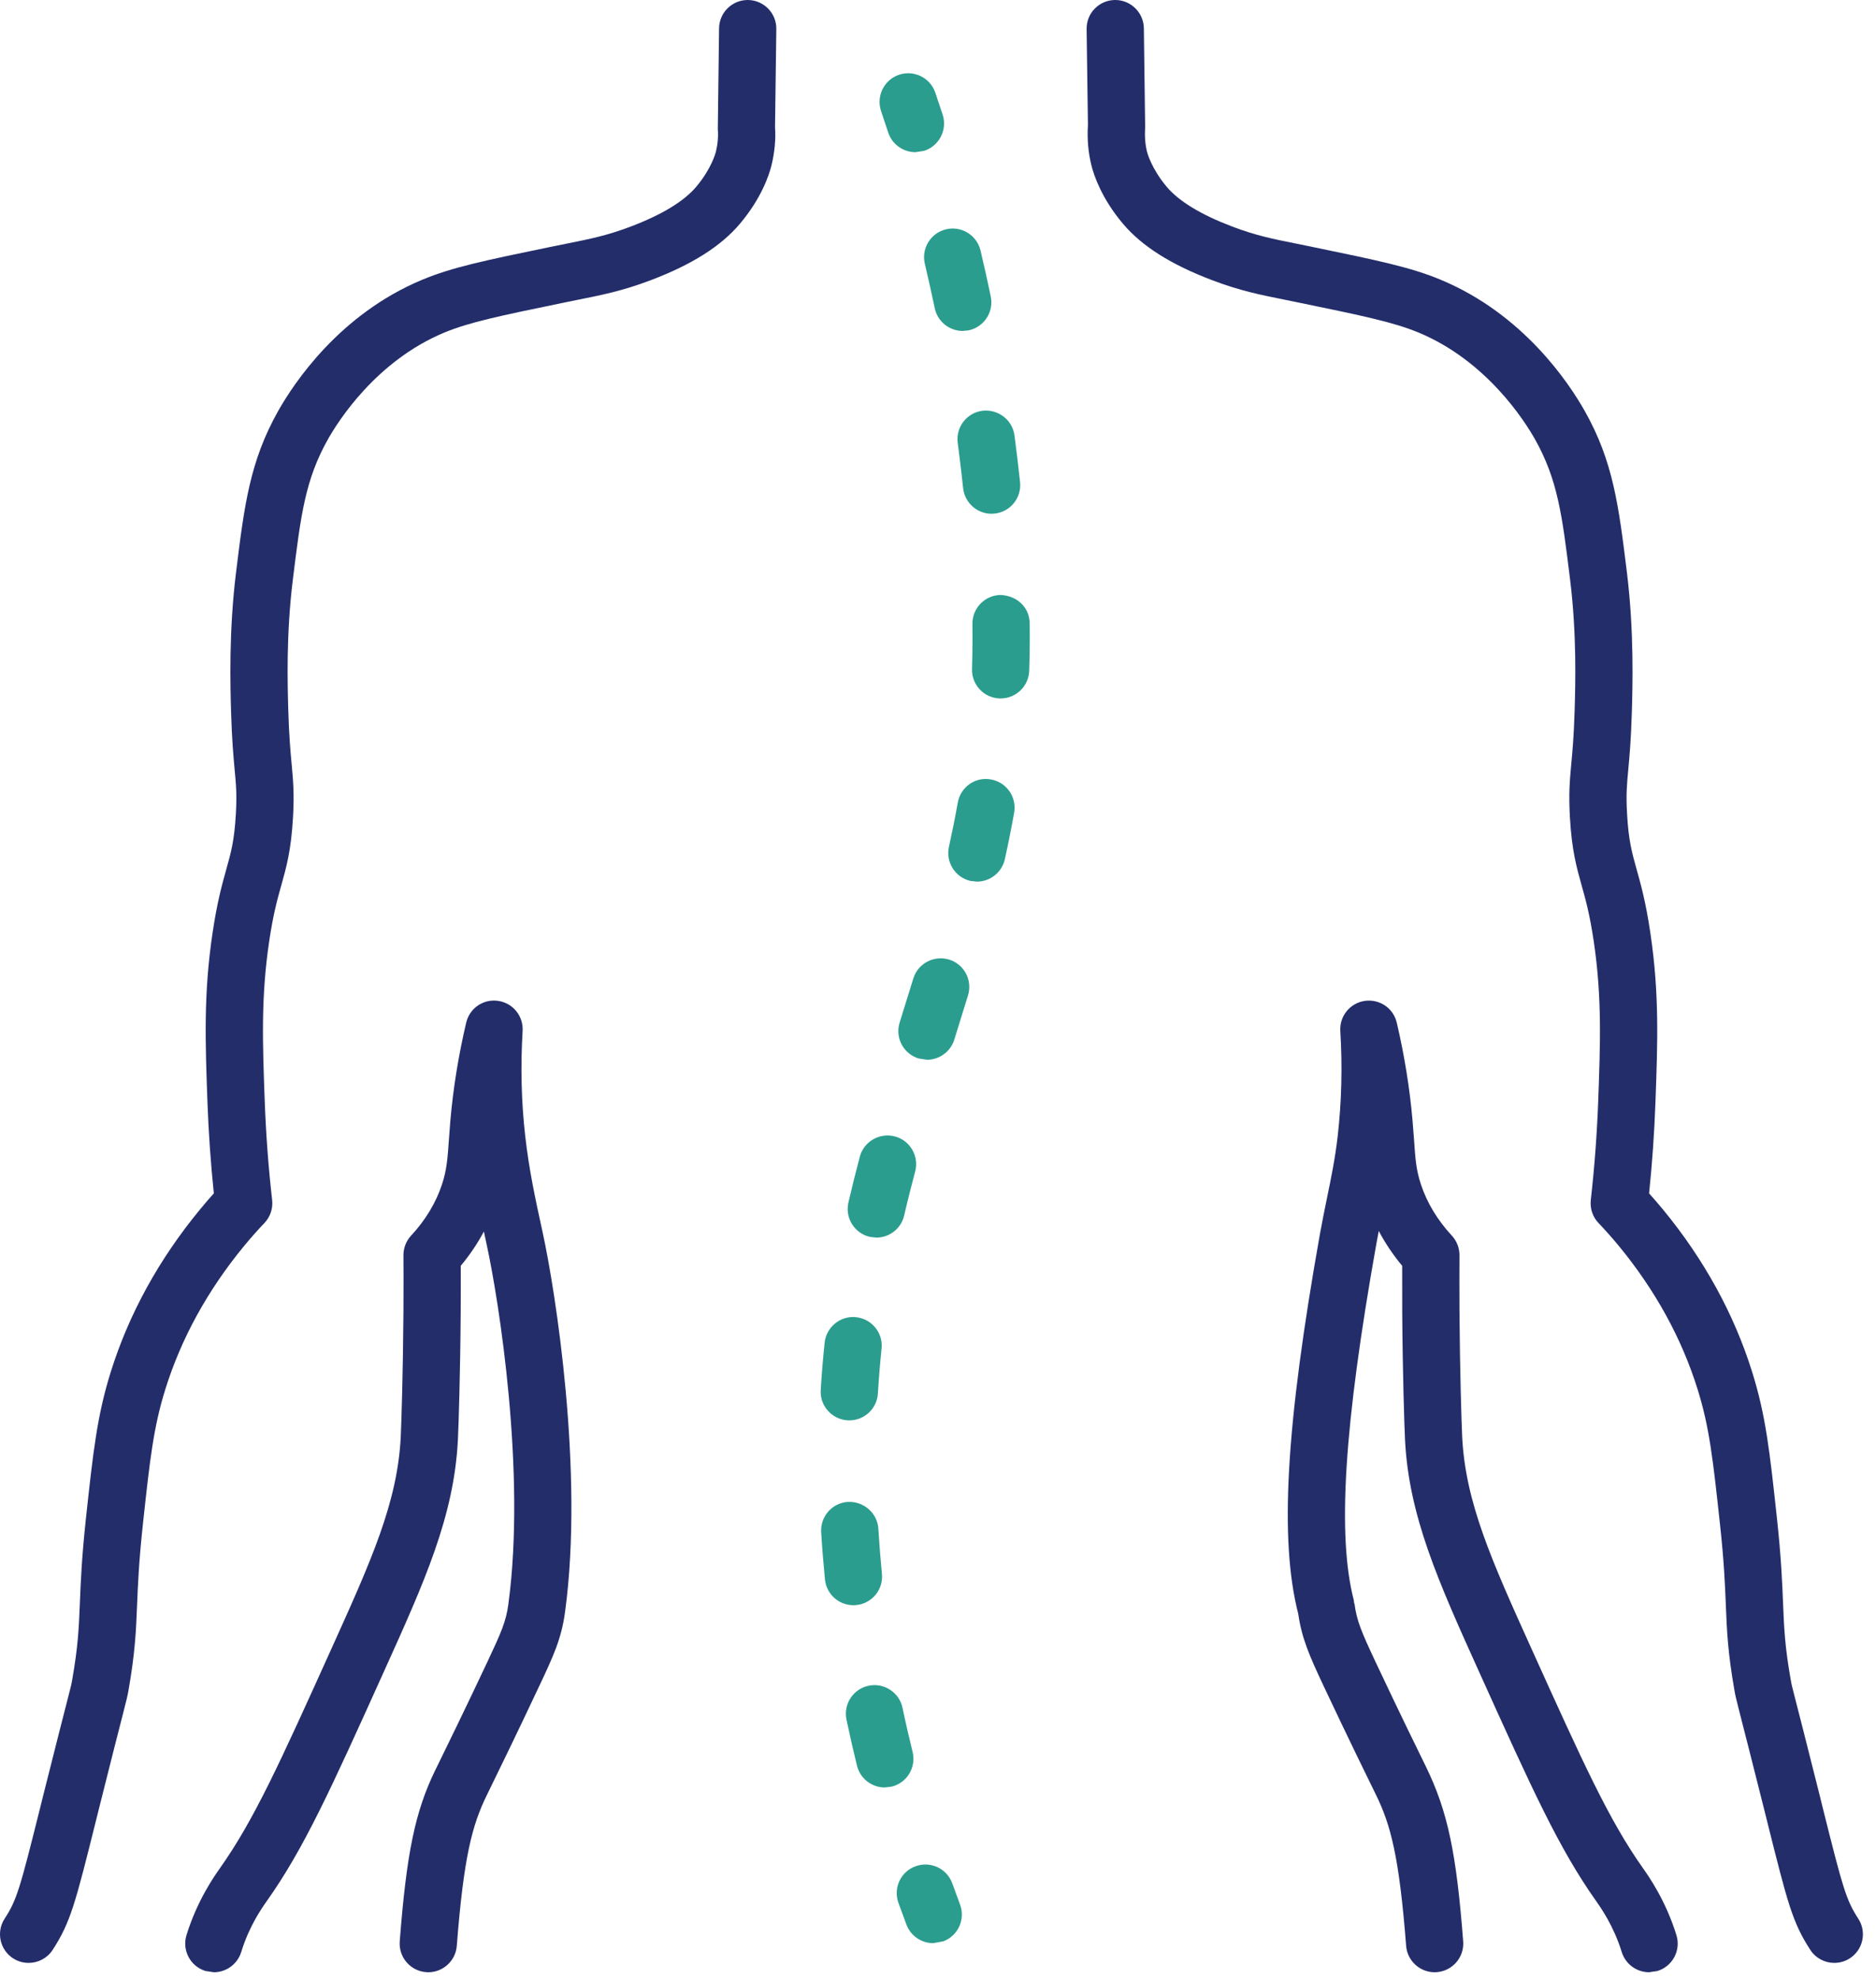
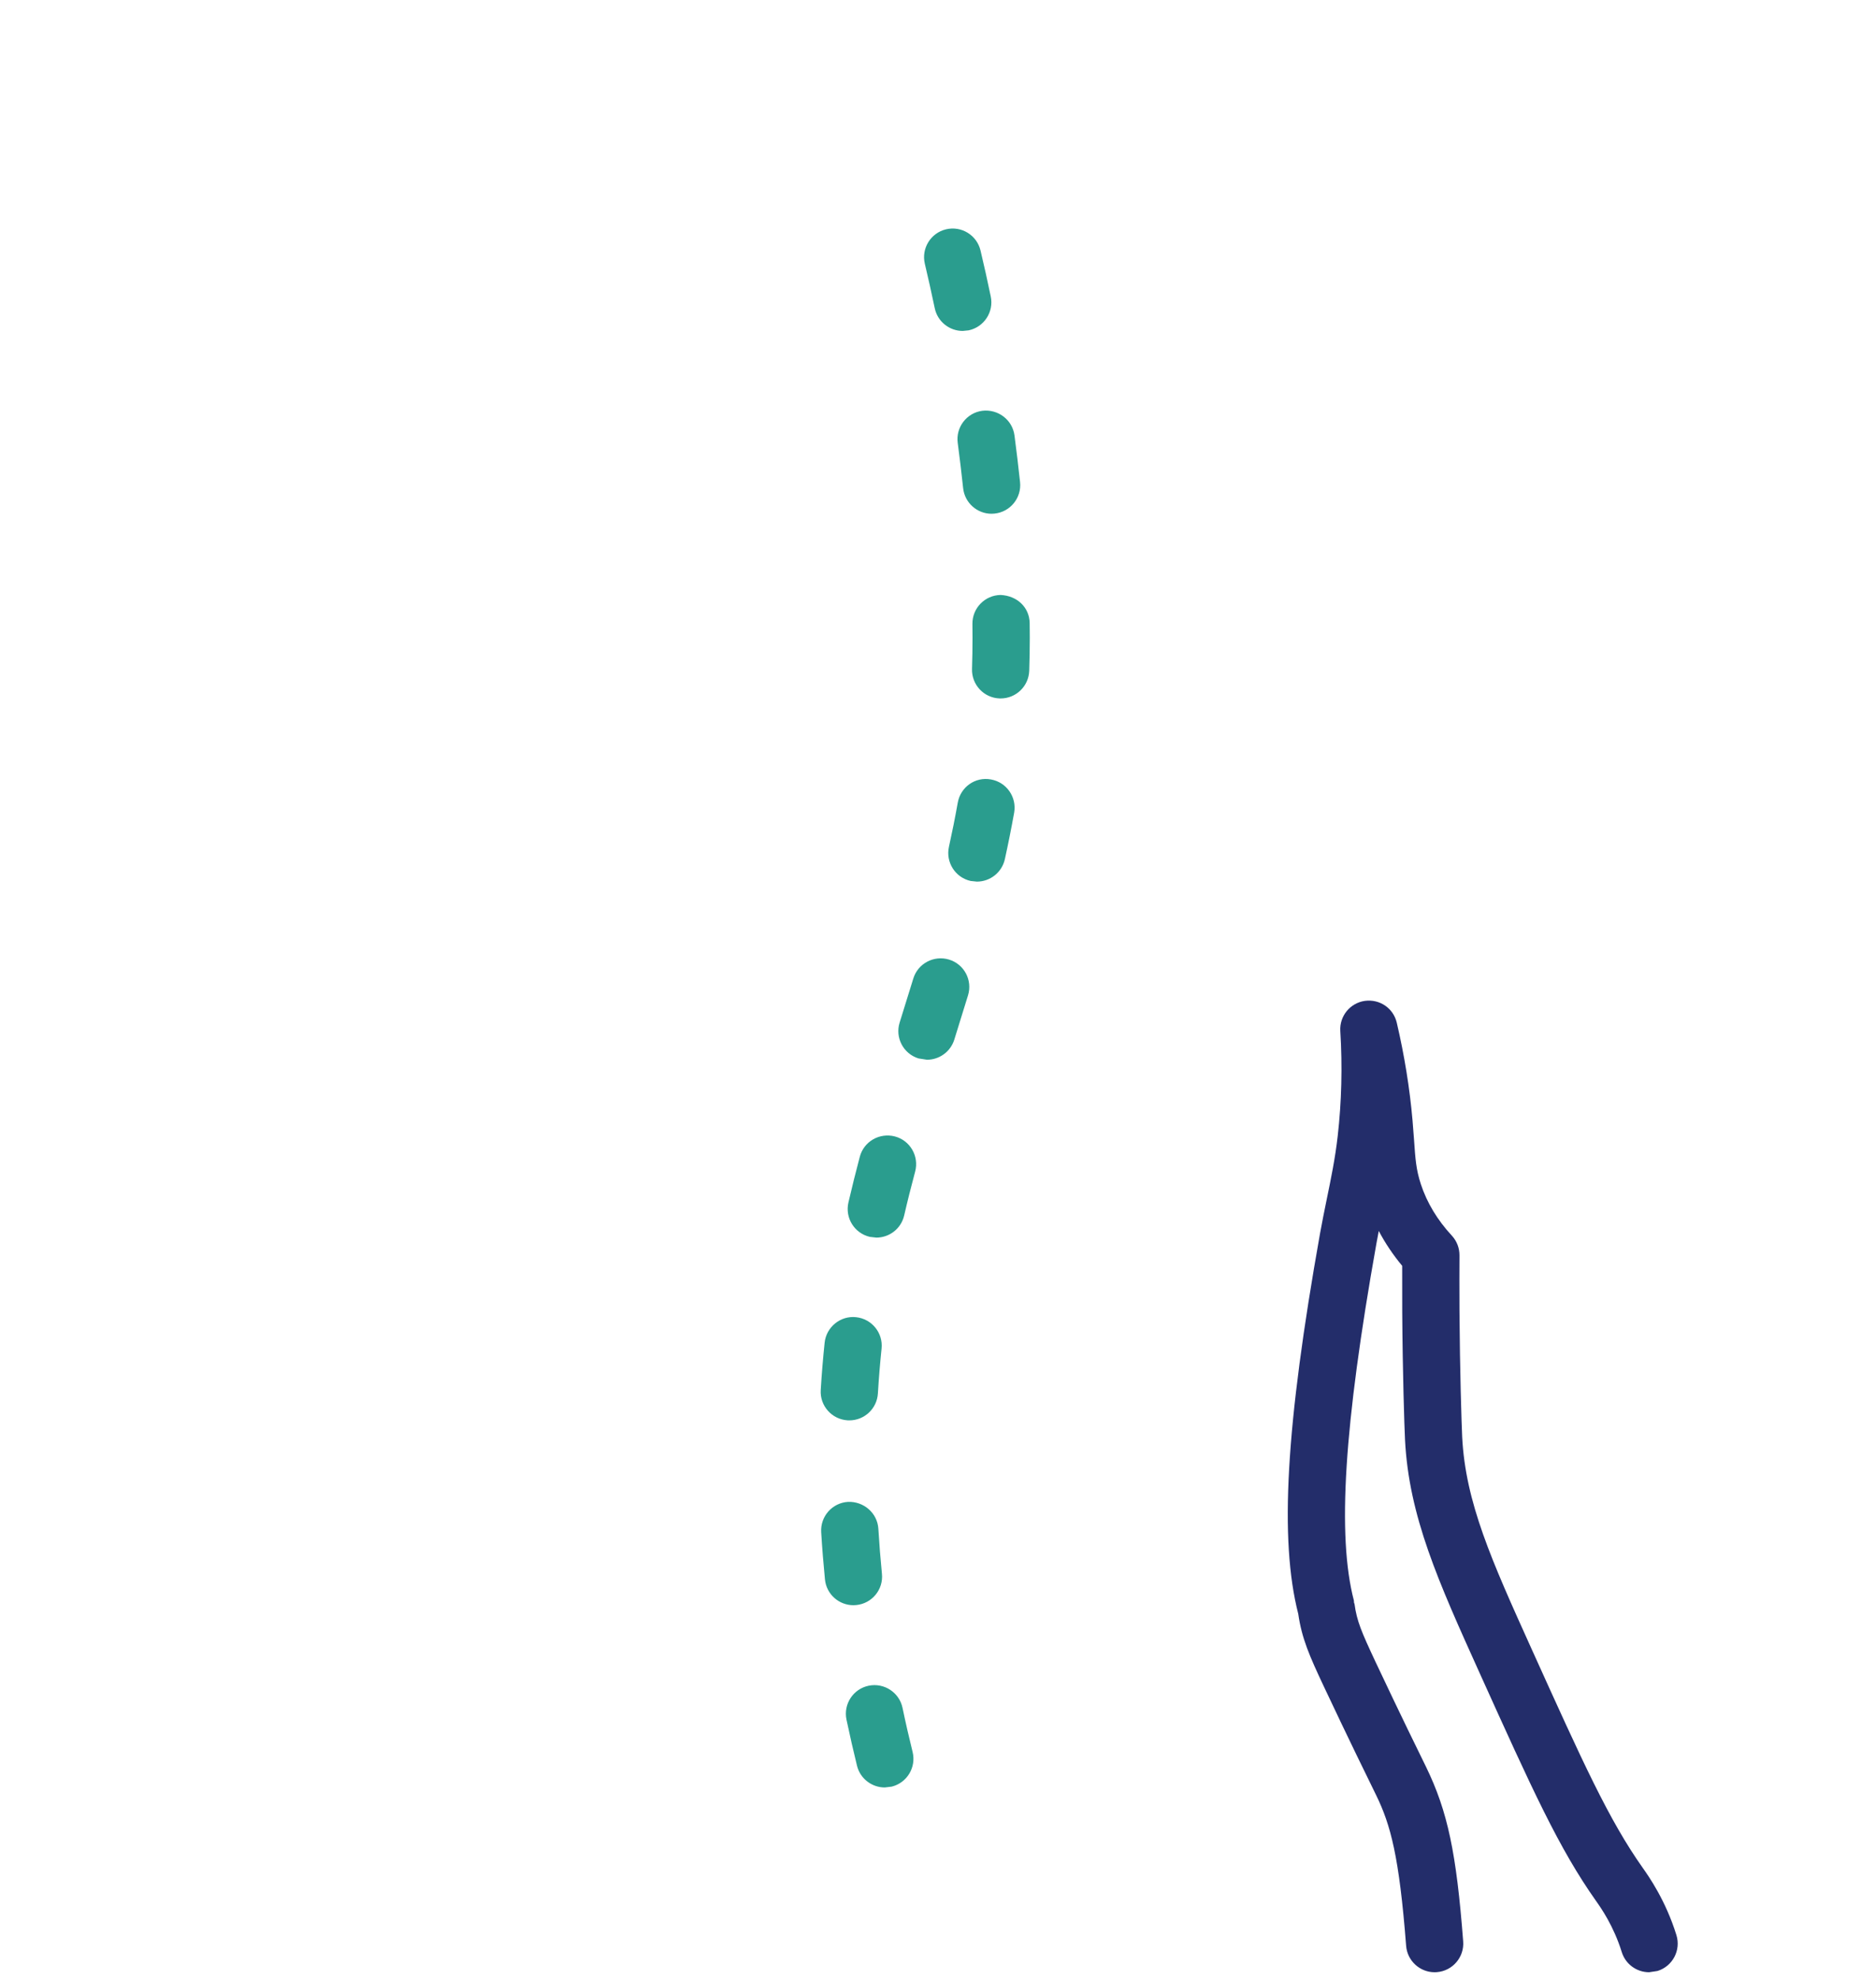
<svg xmlns="http://www.w3.org/2000/svg" width="100%" height="100%" viewBox="0 0 128 135" version="1.1" xml:space="preserve" style="fill-rule:evenodd;clip-rule:evenodd;stroke-linejoin:round;stroke-miterlimit:1.414;">
-   <path d="M37.027,84.088c-0.497,-2.275 -0.925,-4.235 -1.19,-6.572c-0.266,-2.338 -0.325,-4.753 -0.179,-7.178c0.063,-1.016 -0.662,-1.907 -1.665,-2.054c-1.019,-0.153 -1.953,0.504 -2.185,1.488c-0.525,2.234 -0.887,4.475 -1.078,6.662l-0.106,1.379c-0.087,1.243 -0.141,1.993 -0.462,2.978c-0.416,1.265 -1.129,2.447 -2.116,3.512c-0.338,0.366 -0.522,0.844 -0.519,1.341c0.006,0.884 0.01,2.212 0,3.828c-0.028,4.1 -0.14,7.625 -0.184,8.562c-0.225,4.475 -2.013,8.435 -4.719,14.425c-3.519,7.788 -5.284,11.697 -7.616,14.994c-0.384,0.544 -1.55,2.194 -2.284,4.569c-0.316,1.031 0.259,2.125 1.291,2.444l0.575,0.087c0.837,0 1.609,-0.54 1.868,-1.378c0.547,-1.781 1.413,-3.006 1.738,-3.466c2.55,-3.603 4.369,-7.628 7.987,-15.643c2.788,-6.166 4.797,-10.622 5.06,-15.838c0.047,-0.953 0.162,-4.55 0.19,-8.731c0.007,-1.234 0.007,-2.3 0.004,-3.138c0.615,-0.74 1.143,-1.521 1.578,-2.34c0.065,0.3 0.131,0.597 0.193,0.9c0.825,3.775 2.694,15.54 1.479,24.509l0.003,0.006l-0.003,0.007c-0.157,1.175 -0.488,1.928 -1.429,3.931c-1.606,3.409 -2.906,6.059 -3.387,7.044l-0.175,0.353c-1.369,2.815 -1.959,5.653 -2.422,11.681c-0.081,1.075 0.722,2.013 1.797,2.097l0.153,0.006c1.009,0 1.866,-0.781 1.944,-1.806c0.472,-6.1 1.056,-8.244 2.044,-10.269l0.168,-0.344c0.485,-0.993 1.794,-3.662 3.41,-7.1c0.953,-2.021 1.525,-3.243 1.765,-5.078l0,-0.003l0.003,-0.006l0,-0.003l0,-0.003c1.291,-9.528 -0.665,-21.891 -1.531,-25.853Z" style="fill:#232d6a;fill-rule:nonzero;" />
-   <path d="M51.043,0l-0.028,0c-1.066,0 -1.938,0.859 -1.953,1.928l-0.085,6.869c0.041,0.531 -0.009,1.062 -0.134,1.569c-0.031,0.115 -0.319,1.165 -1.341,2.378c-0.834,0.99 -2.337,1.903 -4.472,2.715c-1.625,0.613 -2.728,0.835 -4.4,1.169l-1.097,0.222c-4.44,0.919 -6.668,1.378 -8.721,2.234c-5.641,2.347 -8.754,7.044 -9.832,8.954c-1.94,3.443 -2.312,6.453 -2.875,11.015c-0.5,4.047 -0.39,7.775 -0.337,9.566c0.056,1.865 0.159,2.978 0.24,3.875c0.1,1.065 0.16,1.709 0.085,3.034c-0.103,1.828 -0.335,2.647 -0.653,3.781c-0.278,0.994 -0.625,2.229 -0.938,4.344c-0.619,4.156 -0.497,7.441 -0.344,11.622c0.075,2.047 0.222,4.109 0.432,6.141c-0.288,0.322 -0.61,0.69 -0.95,1.106c-2.803,3.4 -4.85,7.131 -6.085,11.084c-0.931,2.975 -1.2,5.45 -1.69,9.963c-0.291,2.703 -0.357,4.369 -0.416,5.797c-0.069,1.709 -0.119,2.947 -0.528,5.268c-0.056,0.322 -0.072,0.366 -0.306,1.288c-0.247,0.962 -0.719,2.794 -1.663,6.556l-0.2,0.806c-1.39,5.566 -1.6,6.329 -2.437,7.616c-0.588,0.906 -0.328,2.116 0.575,2.703c0.328,0.213 0.697,0.313 1.062,0.313c0.641,0 1.266,-0.313 1.641,-0.888c1.225,-1.884 1.556,-3.212 2.95,-8.797l0.2,-0.803c0.94,-3.75 1.406,-5.575 1.656,-6.537c0.288,-1.132 0.3,-1.185 0.369,-1.578c0.453,-2.579 0.515,-4.069 0.584,-5.788c0.056,-1.363 0.119,-2.956 0.4,-5.562c0.475,-4.382 0.716,-6.582 1.531,-9.191c1.085,-3.472 2.891,-6.756 5.372,-9.769c0.544,-0.659 1.028,-1.19 1.385,-1.562c0.4,-0.422 0.593,-0.994 0.528,-1.569c-0.253,-2.222 -0.422,-4.488 -0.506,-6.763c-0.147,-3.959 -0.26,-7.084 0.303,-10.881c0.278,-1.875 0.562,-2.884 0.837,-3.862c0.341,-1.216 0.663,-2.363 0.791,-4.616c0.09,-1.619 0.009,-2.5 -0.094,-3.616c-0.078,-0.843 -0.175,-1.884 -0.228,-3.631c-0.053,-1.825 -0.153,-5.222 0.312,-8.978c0.541,-4.384 0.838,-6.8 2.4,-9.569c0.685,-1.215 3.282,-5.331 7.929,-7.265c1.709,-0.71 3.815,-1.147 8.012,-2.013l1.075,-0.219c1.725,-0.346 3.091,-0.618 5.013,-1.347c2.806,-1.065 4.793,-2.324 6.078,-3.853c1.468,-1.74 1.984,-3.328 2.137,-3.934c0.231,-0.916 0.313,-1.856 0.253,-2.638l0.088,-6.706c0.015,-1.081 -0.85,-1.965 -1.925,-1.981Z" style="fill:#232d6a;fill-rule:nonzero;" />
-   <path d="M126.793,130.903c-0.835,-1.29 -1.047,-2.05 -2.438,-7.612l-0.2,-0.813c-0.943,-3.762 -1.415,-5.594 -1.662,-6.556c-0.235,-0.922 -0.25,-0.966 -0.306,-1.288c-0.41,-2.321 -0.46,-3.559 -0.529,-5.268c-0.059,-1.428 -0.125,-3.094 -0.421,-5.822c-0.485,-4.488 -0.754,-6.963 -1.685,-9.938c-1.234,-3.95 -3.278,-7.678 -6.084,-11.087c-0.341,-0.413 -0.663,-0.781 -0.95,-1.1c0.212,-2.044 0.356,-4.103 0.431,-6.144c0.153,-4.162 0.275,-7.453 -0.344,-11.622c-0.312,-2.115 -0.659,-3.35 -0.937,-4.34c-0.319,-1.135 -0.55,-1.957 -0.653,-3.785c-0.075,-1.328 -0.016,-1.972 0.084,-3.037c0.084,-0.9 0.184,-2.01 0.241,-3.872c0.053,-1.791 0.162,-5.519 -0.335,-9.566c-0.562,-4.559 -0.934,-7.569 -2.878,-11.015c-1.078,-1.91 -4.19,-6.607 -9.831,-8.954c-2.056,-0.856 -4.281,-1.315 -8.719,-2.231l-1.1,-0.225c-1.672,-0.334 -2.775,-0.556 -4.397,-1.169c-2.137,-0.812 -3.64,-1.725 -4.475,-2.715c-1.022,-1.216 -1.309,-2.263 -1.34,-2.372c-0.125,-0.506 -0.172,-1.041 -0.132,-1.738l-0.087,-6.706c-0.016,-1.069 -0.888,-1.928 -1.953,-1.928l-0.028,0c-1.078,0.016 -1.941,0.903 -1.925,1.981l0.09,6.547c-0.062,0.95 0.019,1.891 0.25,2.803c0.153,0.6 0.666,2.185 2.135,3.928c1.287,1.529 3.275,2.788 6.081,3.853c1.922,0.729 3.287,1.001 5.012,1.347l1.075,0.219c4.194,0.866 6.304,1.303 8.013,2.013c4.647,1.934 7.244,6.05 7.928,7.262c1.563,2.775 1.863,5.191 2.403,9.581c0.463,3.747 0.363,7.144 0.31,8.969c-0.054,1.744 -0.15,2.785 -0.229,3.625c-0.103,1.119 -0.184,2.003 -0.093,3.622c0.128,2.253 0.45,3.403 0.79,4.619c0.275,0.975 0.56,1.987 0.838,3.859c0.565,3.813 0.447,6.941 0.303,10.903c-0.084,2.238 -0.253,4.507 -0.506,6.741c-0.063,0.572 0.128,1.147 0.525,1.566c0.356,0.371 0.843,0.906 1.39,1.565c2.482,3.016 4.288,6.303 5.369,9.769c0.816,2.609 1.053,4.809 1.531,9.216c0.282,2.581 0.344,4.174 0.4,5.537c0.069,1.719 0.132,3.209 0.585,5.788c0.068,0.393 0.081,0.446 0.368,1.578c0.247,0.962 0.716,2.787 1.657,6.537l0.203,0.813c1.394,5.575 1.725,6.903 2.947,8.784c0.375,0.578 1,0.891 1.64,0.891c0.366,0 0.732,-0.1 1.06,-0.313c0.906,-0.587 1.165,-1.797 0.578,-2.7Z" style="fill:#232d6a;fill-rule:nonzero;" />
  <path d="M112.099,127.453c-2.328,-3.29 -4.084,-7.181 -7.616,-14.994c-2.706,-5.99 -4.493,-9.95 -4.718,-14.425c-0.044,-0.937 -0.157,-4.462 -0.185,-8.562c-0.009,-1.616 -0.006,-2.944 0,-3.828c0.003,-0.497 -0.181,-0.975 -0.518,-1.341c-0.988,-1.065 -1.7,-2.247 -2.116,-3.512c-0.325,-0.988 -0.378,-1.741 -0.463,-2.991l-0.106,-1.362c-0.19,-2.188 -0.553,-4.432 -1.075,-6.666c-0.231,-0.984 -1.156,-1.628 -2.184,-1.488c-1.003,0.147 -1.728,1.038 -1.669,2.05c0.15,2.429 0.088,4.844 -0.178,7.182c-0.175,1.531 -0.459,2.903 -0.744,4.284c-0.156,0.775 -0.319,1.553 -0.462,2.359c-2.335,13.116 -2.778,20.882 -1.485,25.947c0.241,1.672 0.766,2.866 1.735,4.928c1.693,3.597 3.05,6.357 3.584,7.447c0.984,2.022 1.569,4.166 2.041,10.266c0.078,1.025 0.934,1.806 1.943,1.806l0.154,-0.006c1.075,-0.084 1.878,-1.022 1.796,-2.097c-0.462,-6.025 -1.053,-8.862 -2.534,-11.909c-0.425,-0.863 -1.769,-3.6 -3.45,-7.169c-0.953,-2.034 -1.275,-2.788 -1.428,-3.934l-0.038,-0.113l-0.006,-0.125c-1.153,-4.422 -0.678,-11.934 1.535,-24.356c0.05,-0.291 0.106,-0.578 0.162,-0.863c0.438,0.832 0.972,1.625 1.597,2.378c-0.003,0.838 -0.003,1.904 0.003,3.138c0.028,4.181 0.144,7.778 0.191,8.731c0.262,5.216 2.272,9.672 5.084,15.897c3.606,7.981 5.419,11.991 7.963,15.584c0.325,0.46 1.187,1.685 1.74,3.466c0.26,0.838 1.031,1.378 1.866,1.378l0.575,-0.087c1.031,-0.319 1.609,-1.413 1.29,-2.444c-0.734,-2.375 -1.9,-4.025 -2.284,-4.569Z" style="fill:#232d6a;fill-rule:nonzero;" />
-   <path d="M62.458,10.381c-0.825,0 -1.59,-0.525 -1.859,-1.35l-0.481,-1.447c-0.347,-1.018 0.194,-2.131 1.215,-2.481c1.019,-0.347 2.135,0.194 2.482,1.216l0.503,1.506c0.331,1.025 -0.231,2.128 -1.256,2.463l-0.604,0.093Z" style="fill:#2a9d8e;fill-rule:nonzero;" />
  <path d="M65.687,22.578c-0.907,0 -1.719,-0.634 -1.91,-1.556c-0.219,-1.044 -0.444,-2.053 -0.675,-3.025c-0.25,-1.05 0.4,-2.103 1.447,-2.353c1.053,-0.25 2.103,0.4 2.353,1.45c0.238,1.006 0.475,2.05 0.697,3.131c0.222,1.056 -0.456,2.091 -1.512,2.313l-0.4,0.04Zm1.965,12.472c-0.984,0 -1.831,-0.747 -1.937,-1.747c-0.113,-1.05 -0.235,-2.078 -0.369,-3.084c-0.144,-1.069 0.609,-2.053 1.678,-2.194c1.063,-0.128 2.05,0.606 2.194,1.678c0.137,1.041 0.265,2.103 0.381,3.188c0.113,1.072 -0.662,2.034 -1.737,2.147l-0.21,0.012Zm0.622,12.6l-0.062,0c-1.079,-0.034 -1.925,-0.934 -1.891,-2.016c0.022,-0.696 0.034,-1.406 0.034,-2.128l-0.006,-0.934c-0.016,-1.078 0.847,-1.966 1.925,-1.981c1.131,0.053 1.966,0.85 1.981,1.925l0.007,0.99c0,0.763 -0.013,1.513 -0.038,2.253c-0.034,1.057 -0.9,1.891 -1.95,1.891Zm-1.619,12.497l-0.425,-0.044c-1.053,-0.234 -1.715,-1.275 -1.484,-2.328c0.219,-0.991 0.422,-1.997 0.603,-3.019c0.191,-1.059 1.188,-1.778 2.266,-1.578c1.062,0.188 1.768,1.203 1.581,2.266c-0.194,1.078 -0.406,2.134 -0.634,3.172c-0.204,0.912 -1.01,1.531 -1.907,1.531Zm-3.409,12.153l-0.581,-0.091c-1.032,-0.322 -1.603,-1.418 -1.282,-2.446l0.932,-3.004c0.315,-1.028 1.406,-1.606 2.44,-1.293c1.032,0.315 1.61,1.406 1.294,2.437l-0.937,3.025c-0.263,0.838 -1.035,1.372 -1.866,1.372Zm-3.453,12.134l-0.441,-0.05c-1.053,-0.243 -1.706,-1.29 -1.465,-2.343c0.246,-1.06 0.506,-2.097 0.778,-3.125c0.278,-1.041 1.34,-1.654 2.39,-1.385c1.044,0.275 1.663,1.347 1.388,2.391c-0.263,0.981 -0.516,1.981 -0.75,2.997c-0.206,0.906 -1.01,1.515 -1.9,1.515Zm-1.844,12.469l-0.116,-0.003c-1.078,-0.066 -1.9,-0.991 -1.834,-2.066c0.066,-1.106 0.156,-2.178 0.266,-3.231c0.112,-1.075 1.09,-1.856 2.143,-1.74c1.075,0.112 1.854,1.071 1.741,2.146c-0.103,0.994 -0.187,2.013 -0.25,3.057c-0.062,1.037 -0.922,1.837 -1.95,1.837Zm0.278,12.61c-0.99,0 -1.84,-0.75 -1.94,-1.76c-0.104,-1.053 -0.191,-2.128 -0.257,-3.222c-0.065,-1.075 0.753,-2.003 1.832,-2.068c1.065,-0.041 2,0.756 2.068,1.831c0.063,1.04 0.144,2.065 0.244,3.075c0.109,1.072 -0.675,2.028 -1.75,2.134l-0.197,0.01Zm2.141,12.434c-0.875,0 -1.675,-0.594 -1.894,-1.481c-0.25,-1.019 -0.491,-2.069 -0.719,-3.15c-0.218,-1.057 0.457,-2.091 1.513,-2.31c1.053,-0.218 2.09,0.456 2.312,1.51c0.216,1.037 0.447,2.04 0.688,3.012c0.256,1.044 -0.381,2.103 -1.428,2.363l-0.472,0.056Z" style="fill:#2a9d8e;fill-rule:nonzero;" />
-   <path d="M63.674,132.569c-0.787,0 -1.534,-0.481 -1.828,-1.266l-0.547,-1.487c-0.366,-1.016 0.163,-2.135 1.178,-2.497c1.019,-0.366 2.135,0.162 2.5,1.178l0.525,1.431c0.381,1.01 -0.131,2.138 -1.14,2.516l-0.688,0.125Z" style="fill:#2a9d8e;fill-rule:nonzero;" />
</svg>